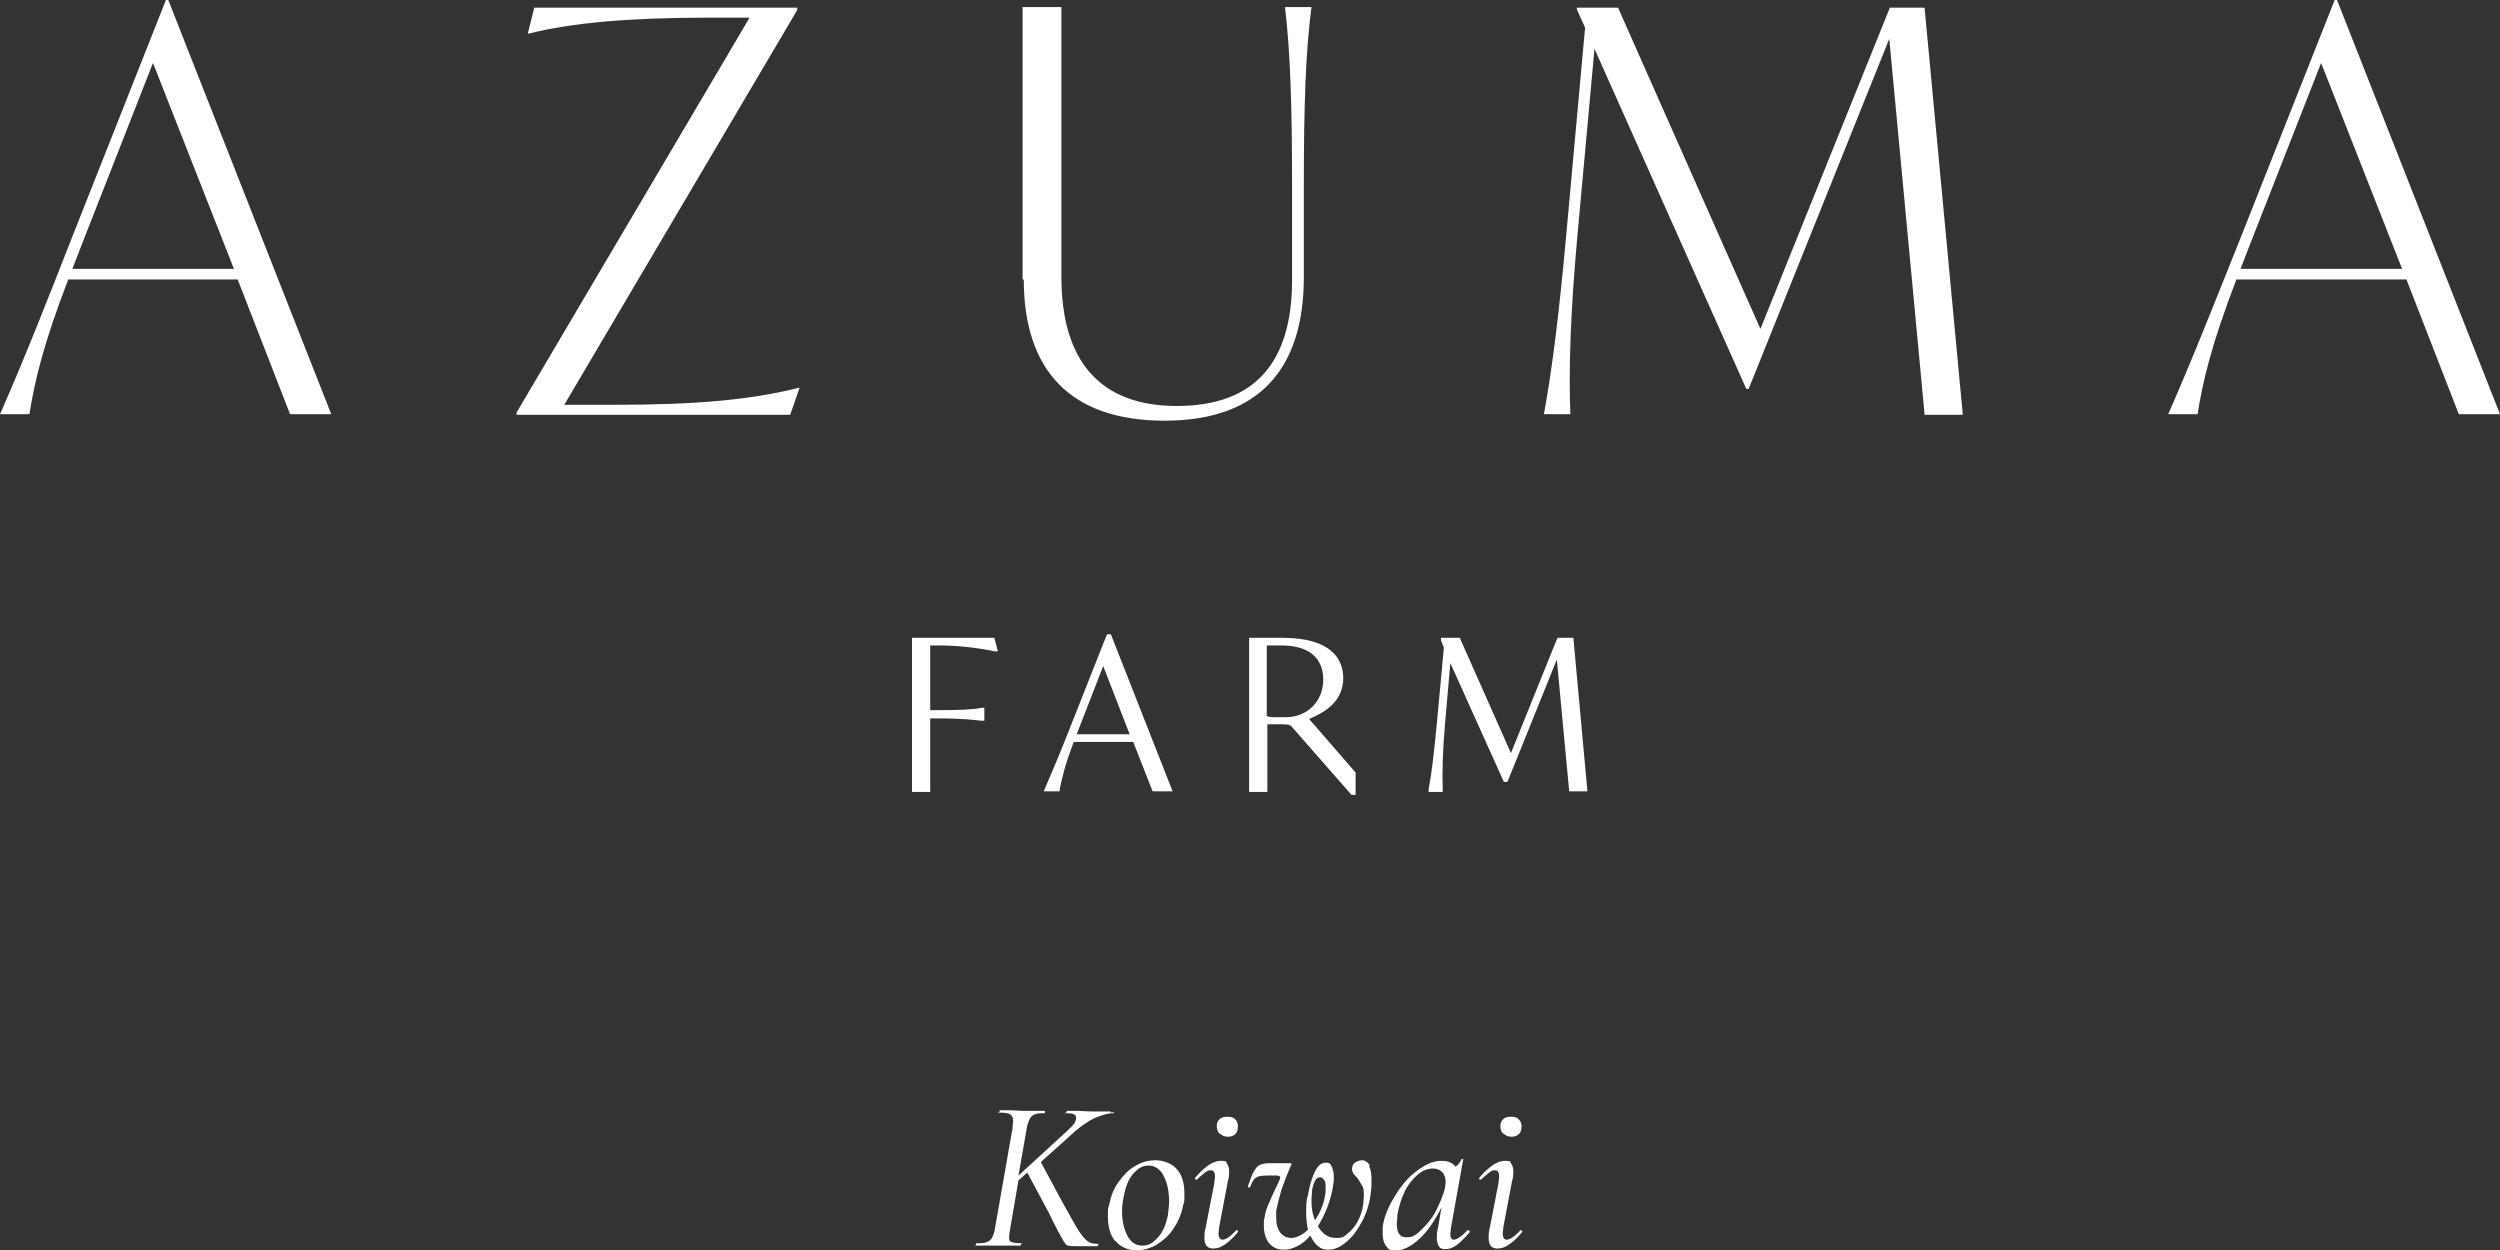
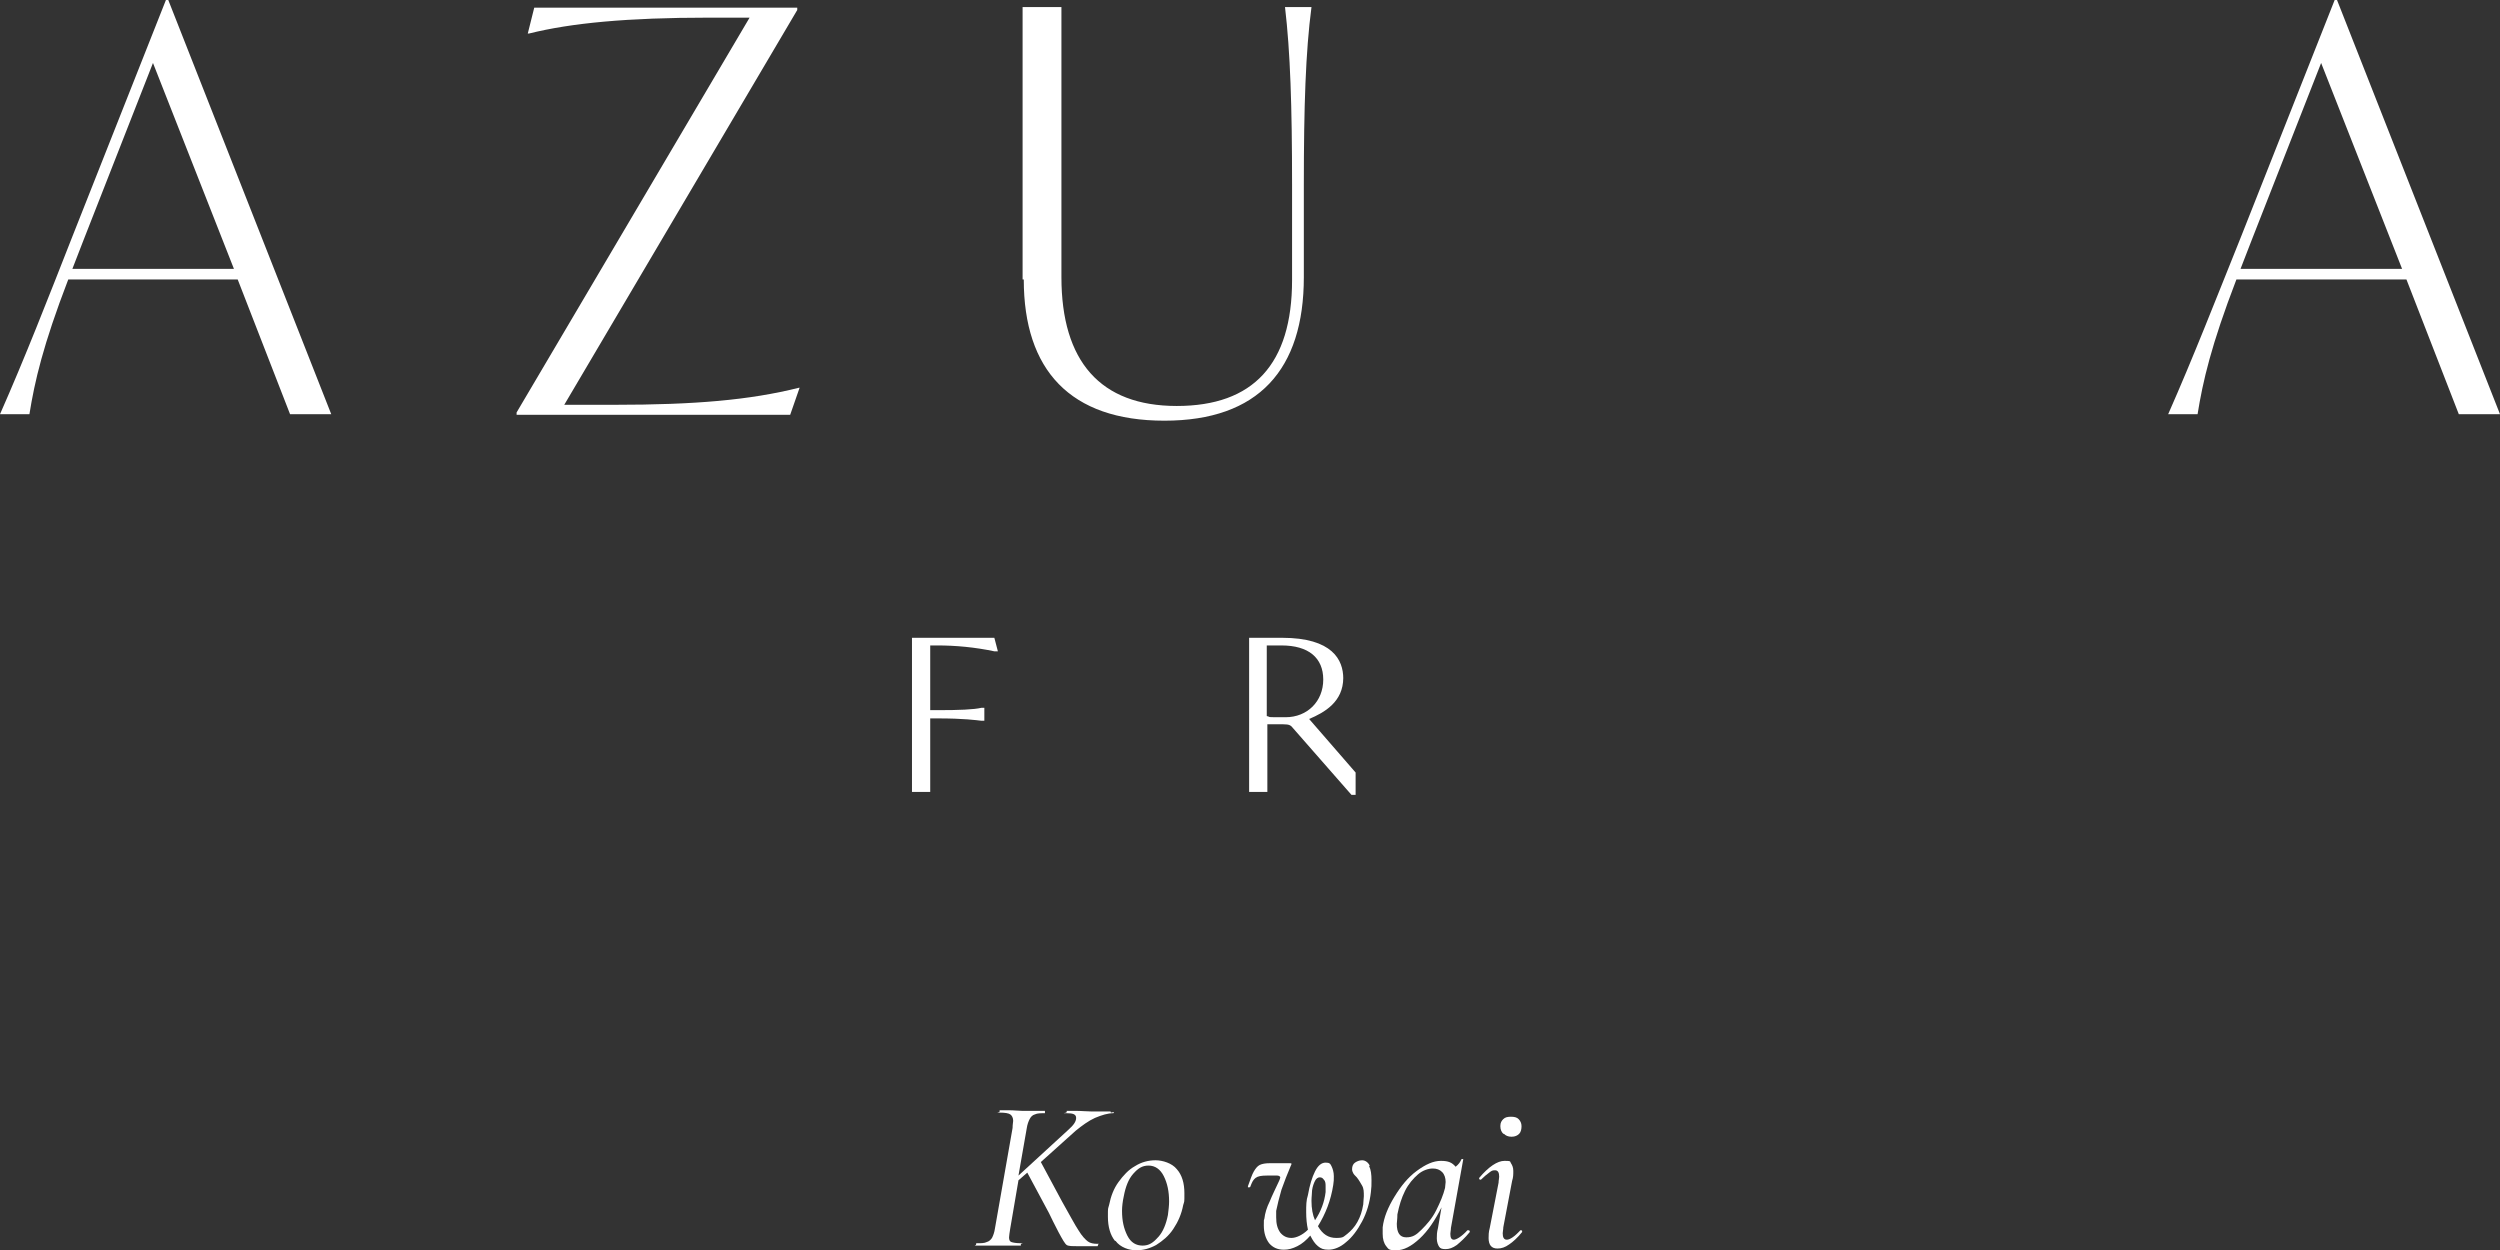
<svg xmlns="http://www.w3.org/2000/svg" id="_レイヤー_2" viewBox="0 0 424.9 212.5">
  <rect x="0" y="0" width="424.9" height="212.5" fill="#333333" stroke="none" />
  <defs>
    <style>.cls-1{fill:#fff;}</style>
  </defs>
  <g id="Layer_1">
    <path class="cls-1" d="M40.4,47.5H11.6c-4.3,11.2-5.7,17.3-6.6,22.9H0c4.2-9.5,8.1-19.5,12.3-30.2L28.2,0h.4l27.7,70.4h-7l-8.9-22.9h0ZM39.8,45.8L26,10.7l-11.8,30.1-1.9,4.9h27.5v.1Z" />
    <path class="cls-1" d="M135.9,65.9l-1.6,4.6h-46.5v-.4L127.4,3h-7c-13.7,0-23.3.9-30.5,2.7h-.2l1.1-4.4h44.7v.4l-39.6,67.1h8.5c13.7,0,23-.8,31.4-2.9h.2-.1Z" />
    <path class="cls-1" d="M173.8,47.5V1.2h6.6v45.9c0,14.3,6.6,21.9,19.6,21.9s19.6-7.1,19.6-21.4v-16.2c0-13.3-.3-22.6-1.2-30.2h4.5c-1,7.6-1.3,16.9-1.3,30.2v15.7c0,15.7-7.7,24.4-23.7,24.4s-23.9-8.6-23.9-24h-.2Z" />
-     <path class="cls-1" d="M327.1,70.4l-6-63.8-23.9,59.5h-.4l-25.8-57.8-2.9,31.7c-1.2,13.3-1.5,22.8-1.2,30.4h-4.5c1.4-7.6,2.6-17.2,3.8-30.5l3.2-35.2-1.4-3.1v-.3h7l24.2,54.6L321.2,1.3h5.9l6.5,69.2h-6.6l.1-.1Z" />
    <path class="cls-1" d="M408.9,47.5h-28.8c-4.3,11.2-5.7,17.3-6.6,22.9h-5c4.2-9.5,8.1-19.5,12.4-30.2L396.8,0h.4l27.7,70.4h-7l-8.9-22.9h-.1ZM408.3,45.8l-13.8-35.1-11.8,30.1-1.9,4.9h27.5v.1Z" />
    <path class="cls-1" d="M155,108.4v26.2h3.1v-12.5h1.3c4.4,0,6.5.3,7.4.4h.5v-2.2h-.5c-1.3.3-3.8.4-7.4.4h-1.3v-11h1.2c3.1,0,6.4.3,9.7,1h.6l-.6-2.3h-14Z" />
-     <path class="cls-1" d="M188.1,107.9l-6.6,16.7c-1.3,3.3-2.6,6.4-3.9,9.4l-.2.5h2.7v-.3c.4-2,.9-4.2,2.4-8.1h10.1l3.3,8.4h3.4l-10.5-26.7h-.6l-.1.1ZM183,124.8l4.5-11.6,4.5,11.6h-9.1.1Z" />
    <path class="cls-1" d="M228.3,115.3c0-3.1-1.8-6.9-10.4-6.9h-5.6v26.2h3.1v-11.5h2.7c1.1,0,1.3.2,1.7.7l9.9,11.3h.7v-3.8l-7.9-9.1c2.6-1.1,5.8-2.9,5.8-7v.1ZM215.4,109.7h2.4c4.6,0,7.1,2.1,7.1,5.8s-2.7,6.4-6.4,6.4-2.3,0-3.2-.2v-12h.1Z" />
-     <path class="cls-1" d="M267.4,108.4h-2.7l-7.9,19.6-8.7-19.6h-3.2v.4l.5,1.3-1.2,12.9c-.5,5.2-.9,8.6-1.4,11.2v.4h2.4v-.4c-.1-3.1,0-6.6.4-11.2l.9-10.3,9.1,20.2h.6l8.4-20.8,2.1,22.4h3.1l-2.4-26.2v.1Z" />
    <path class="cls-1" d="M189.3,189c0,.1,0,.2-.1.2-.9,0-1.9.3-3.1.8-1.1.5-2.2,1.3-3.3,2.2l-5.9,5.3,3.6,6.7c1.3,2.3,2.2,4,2.8,4.9.6,1,1.2,1.6,1.6,1.9s1,.4,1.6.4.1,0,.1.2,0,.2-.1.2h-3.3c-1,0-1.6,0-1.9-.2s-.7-.9-1.4-2.2-1.2-2.4-1.6-3.2l-3.7-6.9-1.5,1.3-1.4,8.2c-.1.7-.2,1.2-.2,1.5,0,.4.1.7.4.8s.8.2,1.6.2,0,0,0,.2v.2h-7.5c-.7,0-.1,0-.1-.2s0-.2.1-.2c.8,0,1.3,0,1.7-.2.4-.1.7-.4.9-.7.2-.4.4-.9.5-1.6l3-17.1c0-.6.1-1,.1-1.2,0-.5-.2-.9-.5-1.1s-.9-.3-1.8-.3,0,0,0-.2v-.2h1.6c.9,0,1.6.1,2.2.1h3.9v.4c-.7,0-1.3,0-1.7.2-.4.1-.7.4-.9.8-.2.4-.4.9-.5,1.6l-1.4,8,8.5-7.8c.9-.8,1.3-1.4,1.3-2s-.5-.8-1.6-.8,0,0,0-.2v-.2h1.5c1,0,1.8.1,2.6.1h3.3s.1,0,.1.2l.5-.1Z" />
    <path class="cls-1" d="M189.5,210.9c-.8-1-1.2-2.4-1.2-4.1s0-1.2.2-2c.3-1.5.8-2.8,1.6-3.9s1.7-2.1,2.8-2.7c1.1-.7,2.3-1,3.5-1s2.8.5,3.6,1.5c.9,1,1.3,2.4,1.3,4.1s0,1.3-.2,2c-.3,1.6-.9,2.9-1.7,4.1-.8,1.2-1.8,2-2.9,2.7-1.1.6-2.2.9-3.4.9s-2.7-.5-3.5-1.6h-.1ZM196.9,210.2c.8-.9,1.3-2.2,1.6-3.7.1-.8.2-1.6.2-2.3,0-1.7-.3-3.1-.9-4.3s-1.5-1.8-2.6-1.8-1.8.5-2.6,1.4c-.8.9-1.3,2.2-1.6,3.8-.2.9-.3,1.8-.3,2.5,0,1.7.3,3,.9,4.2s1.5,1.7,2.6,1.7,1.8-.5,2.6-1.4l.1-.1Z" />
-     <path class="cls-1" d="M204.7,210.5c0-.5,0-1.1.2-1.8l1.5-7.7c0-.4.1-.7.1-1,0-.7-.2-1.1-.7-1.1s-.6.1-1,.4c-.4.3-.9.7-1.4,1.2h-.1s-.1,0-.2-.1v-.2c1.6-1.9,3.1-2.9,4.3-2.9s.9.1,1.1.4c.2.3.4.7.4,1.3s0,1.1-.2,1.7l-1.5,7.9c0,.4-.1.7-.1,1,0,.7.2,1.1.7,1.1s1.3-.5,2.3-1.6h.1s.2,0,.2.1v.2c-.8,1-1.6,1.7-2.2,2.1-.7.5-1.3.7-2,.7-1,0-1.5-.6-1.5-1.8v.1ZM207.3,192.7c-.3-.3-.5-.7-.5-1.3s.2-.9.5-1.2.7-.4,1.3-.4,1,.1,1.3.4.5.7.5,1.2-.1,1-.4,1.3-.7.5-1.3.5-1-.2-1.3-.5h-.1Z" />
    <path class="cls-1" d="M232.7,198.2c.3.6.4,1.4.4,2.4s0,1-.1,2c-.2,1.8-.7,3.5-1.5,5s-1.7,2.7-2.7,3.5c-1,.9-2.1,1.3-3,1.3s-1.3-.2-1.8-.6c-.5-.4-.9-1-1.3-1.8-.7.8-1.4,1.4-2.2,1.8-.8.4-1.5.6-2.3.6-1.1,0-1.9-.4-2.5-1.1-.6-.8-.9-1.8-.9-3s0-.8.1-1.2c.1-.9.4-1.9.9-2.9.4-1,1-2.2,1.6-3.5.1-.2.2-.5.2-.6s-.2-.3-.5-.3h-1.8c-.9,0-1.5.1-1.9.4s-.6.7-.9,1.5c0,0,0,.1-.2.1h-.2v-.2c.4-1.1.7-2,1-2.5s.6-.9,1-1.1,1-.3,1.7-.3h3.3c.3,0,.4,0,.4.1s0,.1-.1.3c-.6,1.4-1.1,2.7-1.6,4.1-.4,1.4-.7,2.6-.9,3.6v1.1c0,1.1.2,1.9.7,2.6.5.6,1.1.9,1.9.9s1.9-.5,2.8-1.4c-.2-.9-.3-1.9-.3-3s0-2,.3-2.9c.3-1.7.7-3,1.2-4s1.1-1.5,1.8-1.5.8.2,1,.6c.2.4.4,1,.4,1.7s0,.8-.1,1.5c-.4,2.6-1.3,4.9-2.6,7,.8,1.4,1.8,2,3.1,2s1.2-.2,1.9-.7c.6-.5,1.2-1.1,1.7-2s.8-1.8,1-3c0-.5.1-1,.1-1.4,0-.7,0-1.3-.3-1.8s-.5-.9-.9-1.4c-.3-.3-.5-.5-.6-.7s-.2-.4-.2-.7c0-.5.2-.9.5-1.1.3-.2.7-.4,1.2-.4s1,.3,1.3.9l-.1.1ZM222.9,204.1c0,1.3.2,2.4.6,3.3,1-1.5,1.6-3.1,1.8-4.8v-.9c0-.5,0-.9-.3-1.2-.2-.3-.4-.4-.7-.4s-.6.2-.8.6-.4.9-.5,1.6c0,.5-.1,1.1-.1,1.8h0Z" />
    <path class="cls-1" d="M249.6,209.1s.1,0,.2.1v.2c-.8,1-1.6,1.7-2.2,2.2-.7.5-1.3.7-1.9.7s-.9-.1-1.1-.4c-.2-.3-.4-.8-.4-1.4s0-1,.2-1.8l.6-3.5c-1.1,2.2-2.3,4-3.7,5.3-1.4,1.3-2.7,2-4,2s-1.3-.2-1.7-.7-.6-1.2-.6-2.1v-1.1c.2-1.7.9-3.4,2-5.2s2.3-3.3,3.8-4.4,2.8-1.7,4.1-1.7,1.9.3,2.5,1c.5-.4.8-.8,1-1.3h.3c.1,0,0,0,0,0l-2.1,11.7c0,.4-.1.7-.1,1,0,.7.2,1,.6,1s1.3-.5,2.3-1.6h.2ZM241.6,209c.9-.9,1.8-1.9,2.5-3.3s1.2-2.6,1.5-3.8c0-.3.1-.7.1-1,0-.7-.2-1.3-.6-1.7s-.9-.6-1.6-.6-1.7.3-2.5,1-1.6,1.6-2.2,2.8-1,2.5-1.3,4c0,.8-.1,1.3-.1,1.6,0,1.5.5,2.3,1.6,2.3s1.7-.4,2.6-1.3Z" />
    <path class="cls-1" d="M253,210.5c0-.5,0-1.1.2-1.8l1.5-7.7c0-.4.1-.7.1-1,0-.7-.2-1.1-.7-1.1s-.6.1-1,.4c-.4.3-.9.7-1.4,1.2h-.1s-.1,0-.2-.1v-.2c1.6-1.9,3.1-2.9,4.3-2.9s.9.1,1.1.4c.2.3.4.7.4,1.3s0,1.1-.2,1.7l-1.5,7.9c0,.4-.1.7-.1,1,0,.7.2,1.1.7,1.1s1.3-.5,2.3-1.6h.1s.2,0,.2.1v.2c-.8,1-1.6,1.7-2.2,2.1-.7.5-1.3.7-2,.7-1,0-1.5-.6-1.5-1.8v.1ZM255.5,192.7c-.3-.3-.5-.7-.5-1.3s.2-.9.5-1.2c.3-.3.7-.4,1.3-.4s1,.1,1.3.4.5.7.5,1.2-.1,1-.4,1.3-.7.5-1.3.5-1-.2-1.3-.5h-.1Z" />
  </g>
</svg>